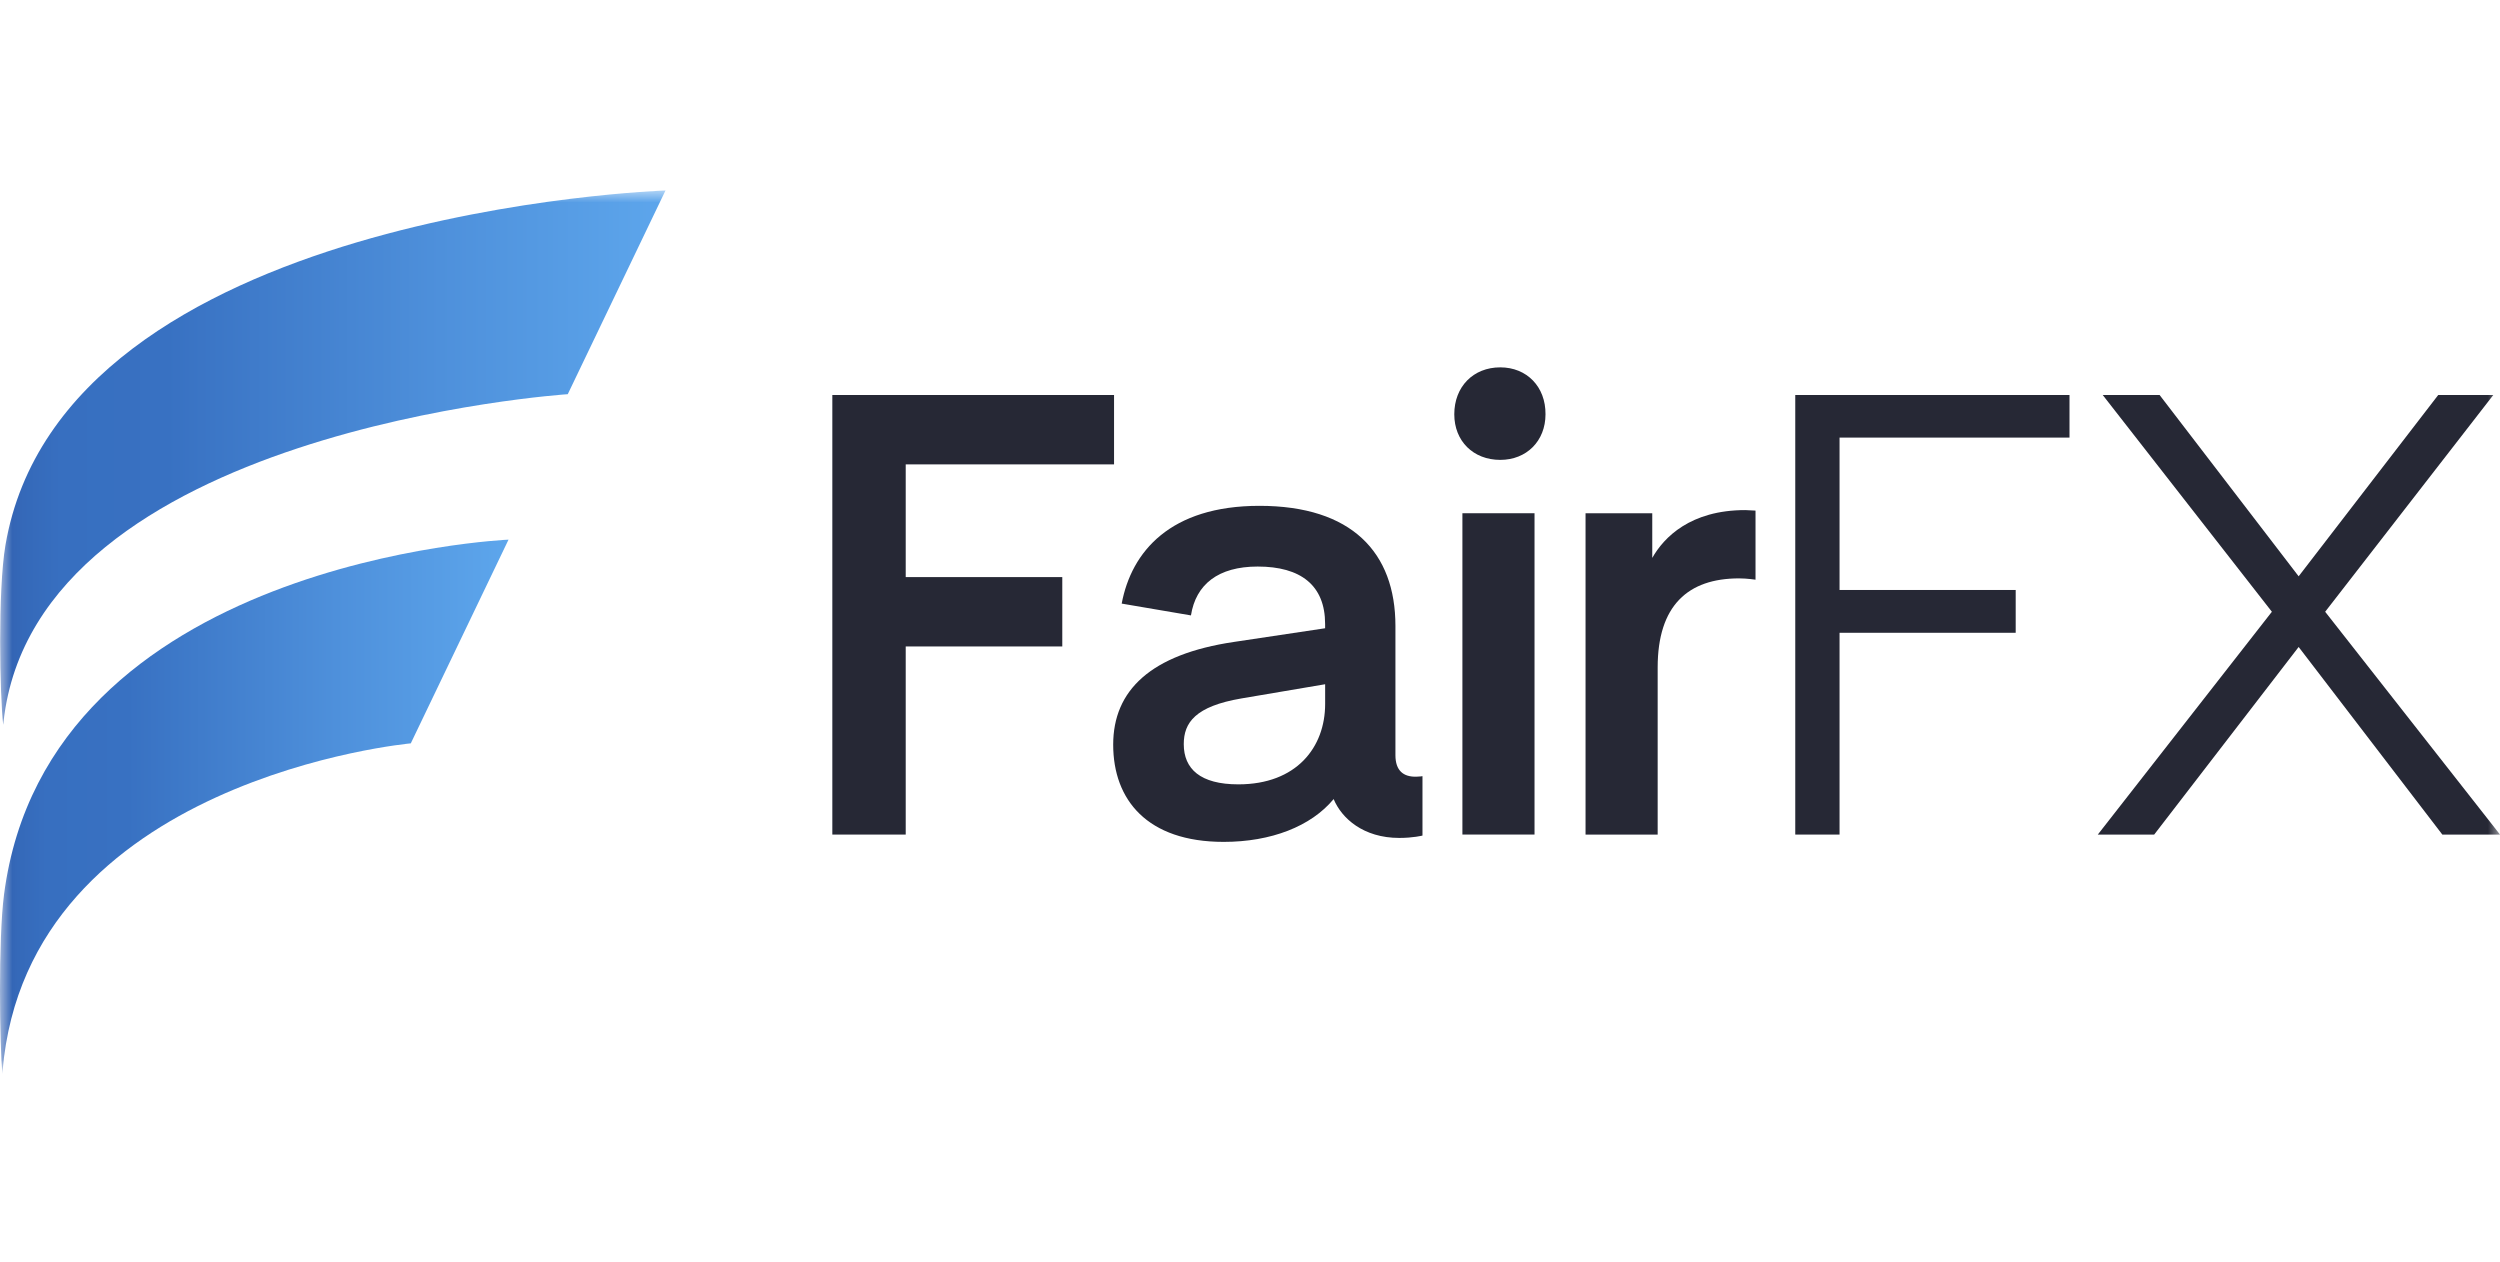
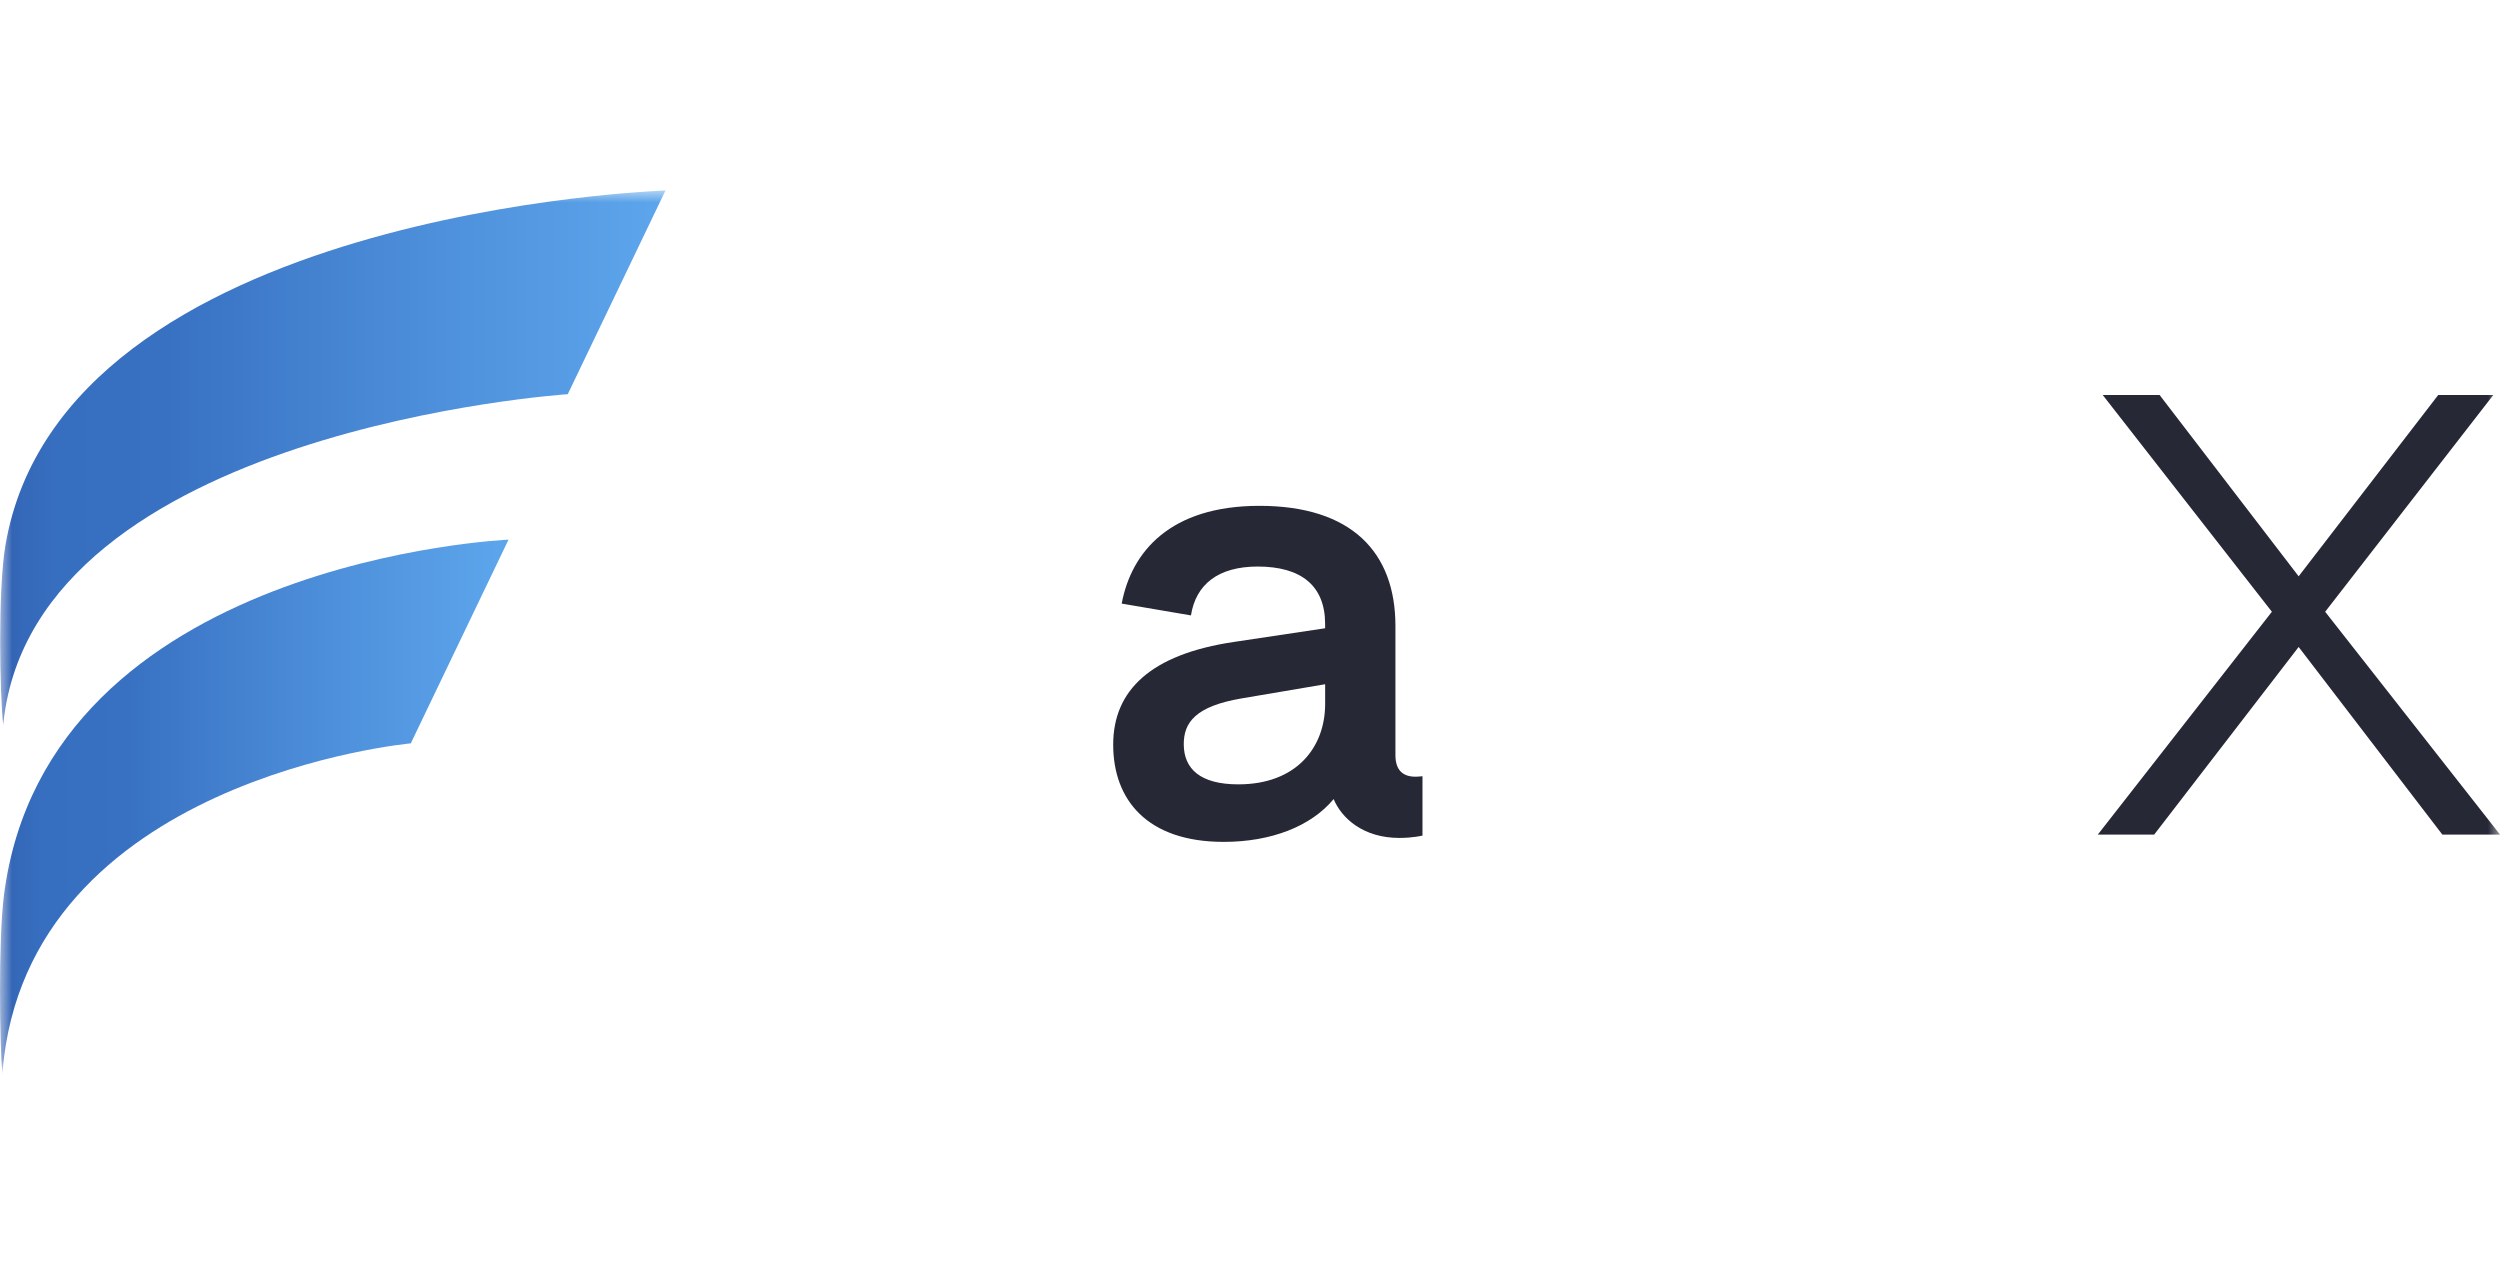
<svg xmlns="http://www.w3.org/2000/svg" width="105" height="53" viewBox="0 0 105 53" fill="none">
  <mask id="mask0_6133_135" style="mask-type:luminance" maskUnits="userSpaceOnUse" x="0" y="8" width="105" height="37">
    <path d="M105 8H0V45H105V8Z" fill="white" />
  </mask>
  <g mask="url(#mask0_6133_135)">
-     <path d="M63.011 15.429C61.876 15.429 61.08 16.242 61.08 17.4C61.08 18.525 61.876 19.315 63.011 19.315C64.115 19.315 64.911 18.524 64.911 17.4C64.921 16.242 64.125 15.429 63.011 15.429Z" fill="#262835" />
    <path d="M58.608 31.718V26.289C58.608 23.199 56.77 21.245 52.897 21.245C49.154 21.245 47.522 23.166 47.111 25.351L50.02 25.847C50.225 24.544 51.166 23.795 52.822 23.795C54.627 23.795 55.655 24.578 55.655 26.211V26.387L51.827 26.961C48.333 27.48 46.754 28.992 46.754 31.276C46.754 33.594 48.182 35.359 51.394 35.359C53.384 35.359 55.061 34.709 56.013 33.561C56.347 34.366 57.256 35.193 58.77 35.193C59.355 35.193 59.744 35.094 59.744 35.094V32.599C59.744 32.599 59.614 32.621 59.485 32.621C58.944 32.634 58.608 32.369 58.608 31.718ZM55.656 29.567C55.656 31.387 54.455 32.943 52.011 32.943C50.41 32.943 49.718 32.292 49.718 31.254C49.718 30.349 50.205 29.665 52.141 29.334L55.656 28.738V29.567Z" fill="#262835" />
-     <path d="M38.04 19.504H46.79V16.59H34.958V35.052H38.04V27.151H44.616V24.238H38.04V19.504Z" fill="#262835" />
-     <path d="M64.45 21.556H61.421V35.051H64.45V21.556Z" fill="#262835" />
-     <path d="M75.401 35.052H77.261V26.577H84.659V24.779H77.261V18.379H86.919V16.59H75.401V35.052Z" fill="#262835" />
    <path d="M97.657 25.694L104.719 16.59H102.405L96.543 24.205L90.703 16.59H88.314L95.419 25.694L88.108 35.052H90.476L96.543 27.173L102.578 35.052H105L97.657 25.694Z" fill="#262835" />
-     <path d="M69.395 23.432V21.556H66.593V35.052H69.622V28.033C69.622 25.429 70.899 24.292 73.04 24.292C73.375 24.292 73.732 24.347 73.732 24.347V21.445L73.3 21.424C70.995 21.424 69.882 22.571 69.395 23.432Z" fill="#262835" />
    <path d="M23.846 16.556L27.951 8C27.951 8 2.623 8.84 0.228 22.9C-0.096 24.806 -0.007 29.245 0.135 30.441C0.14 30.396 0.144 30.35 0.149 30.305C1.506 18.028 23.846 16.556 23.846 16.556Z" fill="url(#paint0_linear_6133_135)" />
    <path d="M17.253 31.221L21.358 22.665C21.358 22.665 2 23.505 0.17 37.564C-0.079 39.471 -0.011 43.909 0.098 45.106C0.101 45.06 0.105 45.015 0.109 44.97C1.146 32.692 17.253 31.221 17.253 31.221Z" fill="url(#paint1_linear_6133_135)" />
  </g>
  <defs>
    <linearGradient id="paint0_linear_6133_135" x1="0.007" y1="19.221" x2="27.951" y2="19.221" gradientUnits="userSpaceOnUse">
      <stop offset="0" stop-color="#3260B0" />
      <stop offset="0.035" stop-color="#3569B9" />
      <stop offset="0.091" stop-color="#376FC0" />
      <stop offset="0.25" stop-color="#3871C2" />
      <stop offset="0.661" stop-color="#4E90DB" />
      <stop offset="1" stop-color="#5DA6EC" />
    </linearGradient>
    <linearGradient id="paint1_linear_6133_135" x1="0.001" y1="33.885" x2="21.358" y2="33.885" gradientUnits="userSpaceOnUse">
      <stop offset="0" stop-color="#3260B0" />
      <stop offset="0.035" stop-color="#3569B9" />
      <stop offset="0.091" stop-color="#376FC0" />
      <stop offset="0.25" stop-color="#3871C2" />
      <stop offset="0.661" stop-color="#4E90DB" />
      <stop offset="1" stop-color="#5DA6EC" />
    </linearGradient>
  </defs>
</svg>